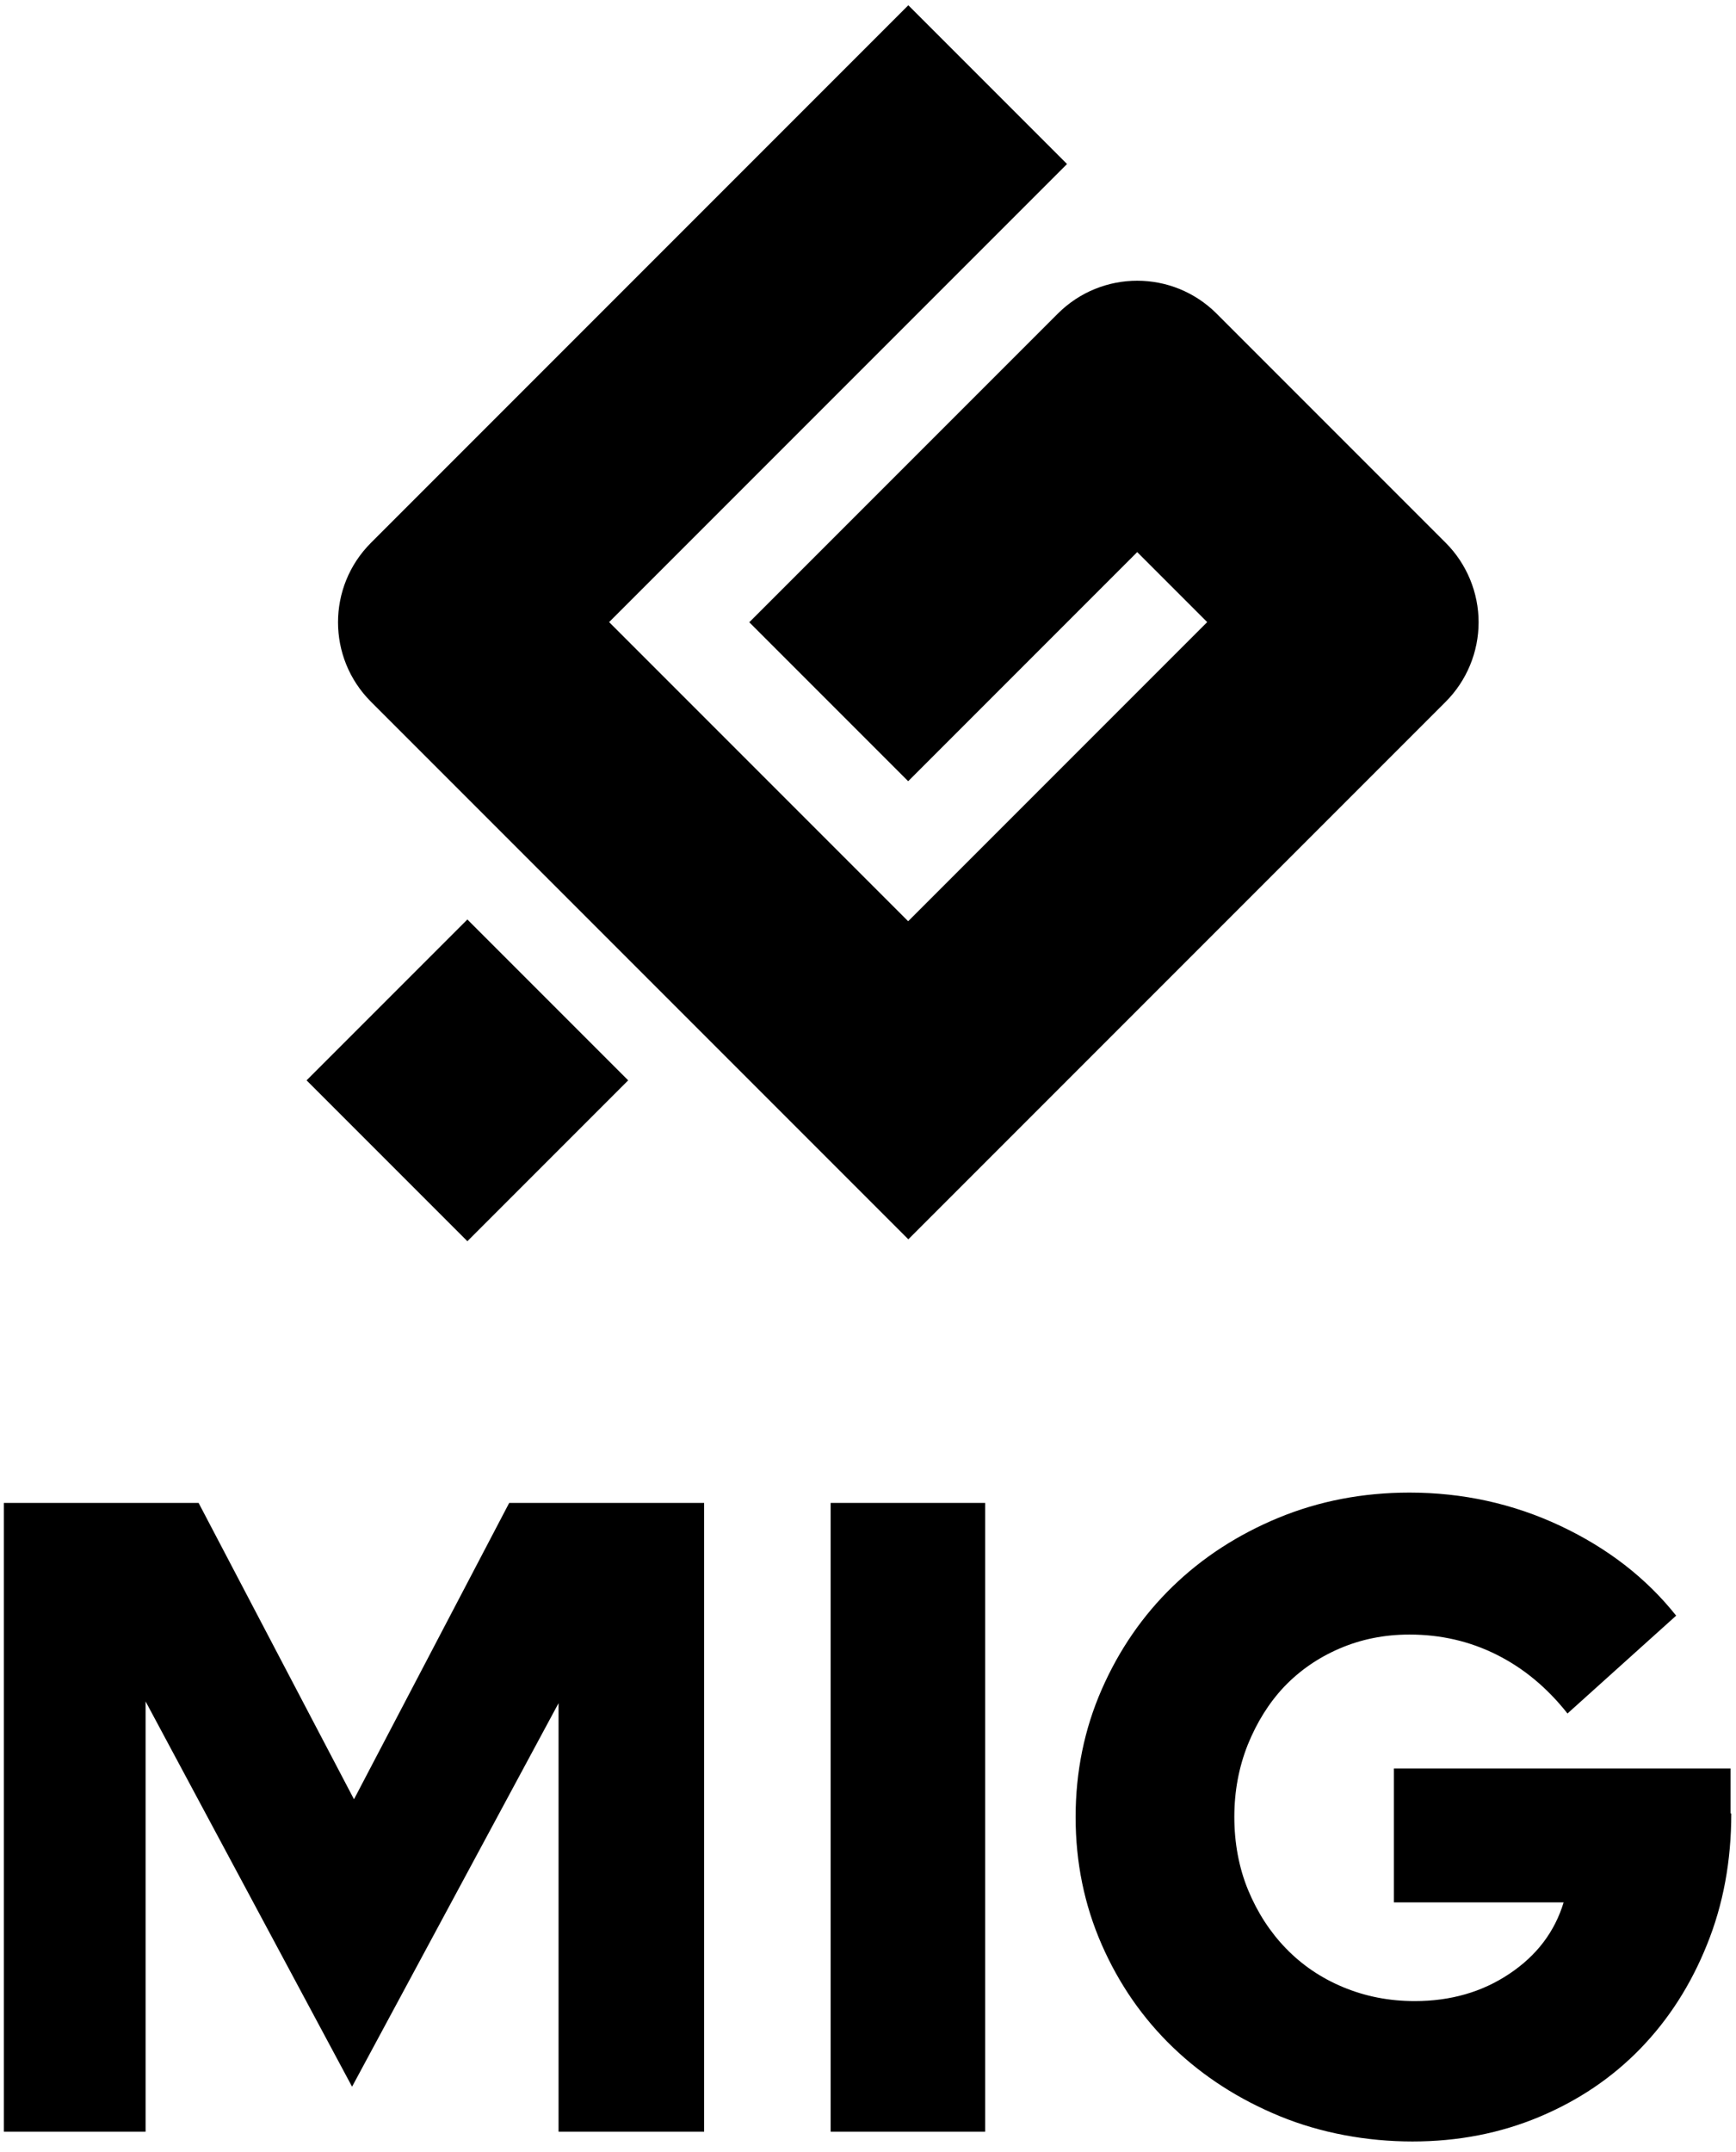
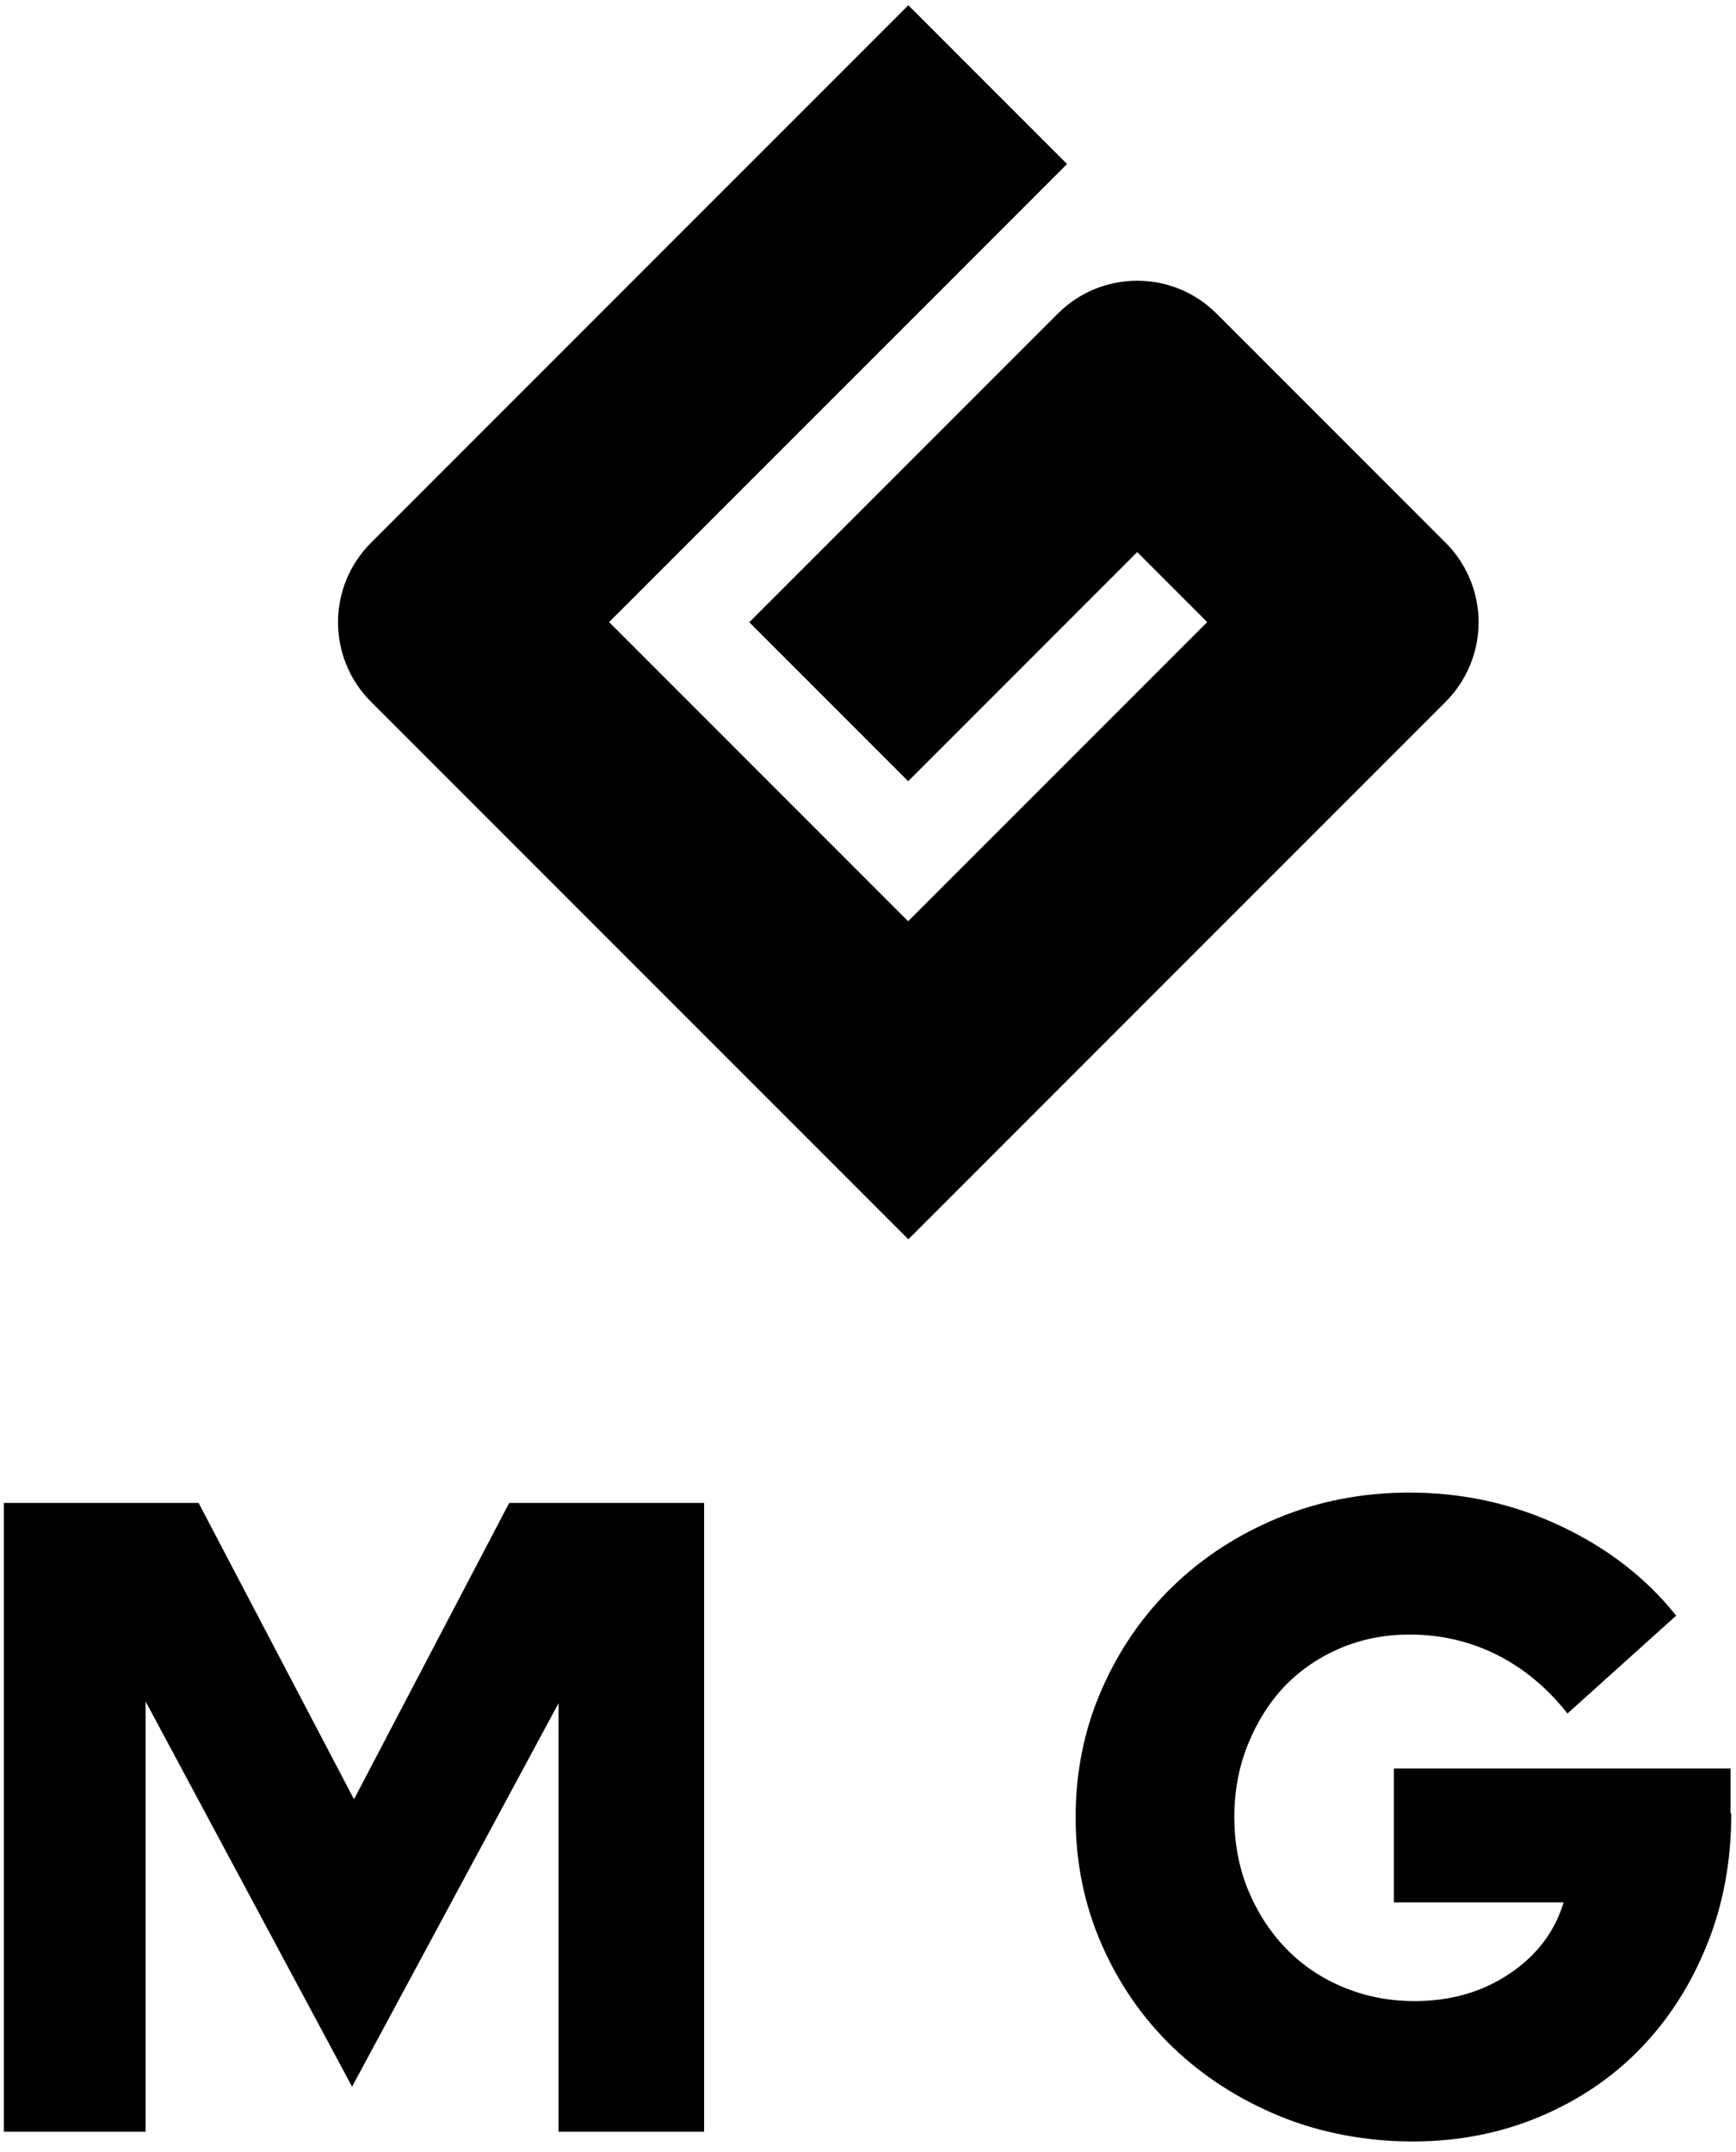
<svg xmlns="http://www.w3.org/2000/svg" version="1.1" viewBox="0 0 99.21 122.93">
  <defs>
    <style>
      .cls-1 {
        fill: #000;
      }
    </style>
  </defs>
  <g>
    <g id="Vrstva_1">
      <path class="cls-1" d="M82.62,31.01l-13.09-13.09c-2.51-2.51-6.57-2.51-9.08,0l-17.63,17.63,9.08,9.08,13.09-13.09,4,4-17.09,17.09-17.09-17.09,26.17-26.17L51.91.3l-30.71,30.71c-2.51,2.51-2.51,6.57,0,9.08l30.71,30.71,30.71-30.71c1.2-1.2,1.88-2.84,1.88-4.54s-.68-3.34-1.88-4.54" />
-       <polyline class="cls-1" points="17.52 61.72 26.71 70.91 35.9 61.72 26.71 52.53 17.52 61.72" />
      <polyline class="cls-1" points="20.12 119.21 8.32 97.2 8.32 121.78 .22 121.78 .22 85.86 11.35 85.86 20.23 102.79 29.1 85.86 40.24 85.86 40.24 121.78 31.92 121.78 31.92 97.3 20.12 119.21" />
-       <rect class="cls-1" x="47.47" y="85.86" width="8.83" height="35.92" />
      <path class="cls-1" d="M98.94,103.61c0,2.7-.46,5.2-1.39,7.49-.92,2.29-2.19,4.27-3.8,5.93-1.61,1.66-3.53,2.96-5.77,3.9-2.24.94-4.66,1.41-7.26,1.41s-5.23-.48-7.57-1.44c-2.34-.96-4.38-2.27-6.11-3.93-1.73-1.66-3.09-3.62-4.08-5.88-.99-2.26-1.49-4.69-1.49-7.28s.5-5.03,1.49-7.29c.99-2.26,2.34-4.22,4.05-5.88,1.71-1.66,3.73-2.97,6.05-3.93,2.33-.96,4.82-1.44,7.49-1.44,3.04,0,5.92.63,8.62,1.9,2.7,1.27,4.91,2.98,6.62,5.13l-6.21,5.59c-1.16-1.47-2.51-2.59-4.05-3.36-1.54-.77-3.2-1.15-4.98-1.15-1.44,0-2.77.27-4,.8-1.23.53-2.28,1.26-3.16,2.18-.87.92-1.56,2.03-2.08,3.31-.51,1.28-.77,2.66-.77,4.13s.26,2.9.79,4.18c.53,1.28,1.25,2.39,2.16,3.33.91.94,1.99,1.68,3.26,2.21,1.27.53,2.63.8,4.1.8,2.05,0,3.86-.52,5.41-1.56,1.56-1.04,2.59-2.4,3.1-4.08h-9.7v-7.65h19.24v2.56" />
    </g>
  </g>
</svg>